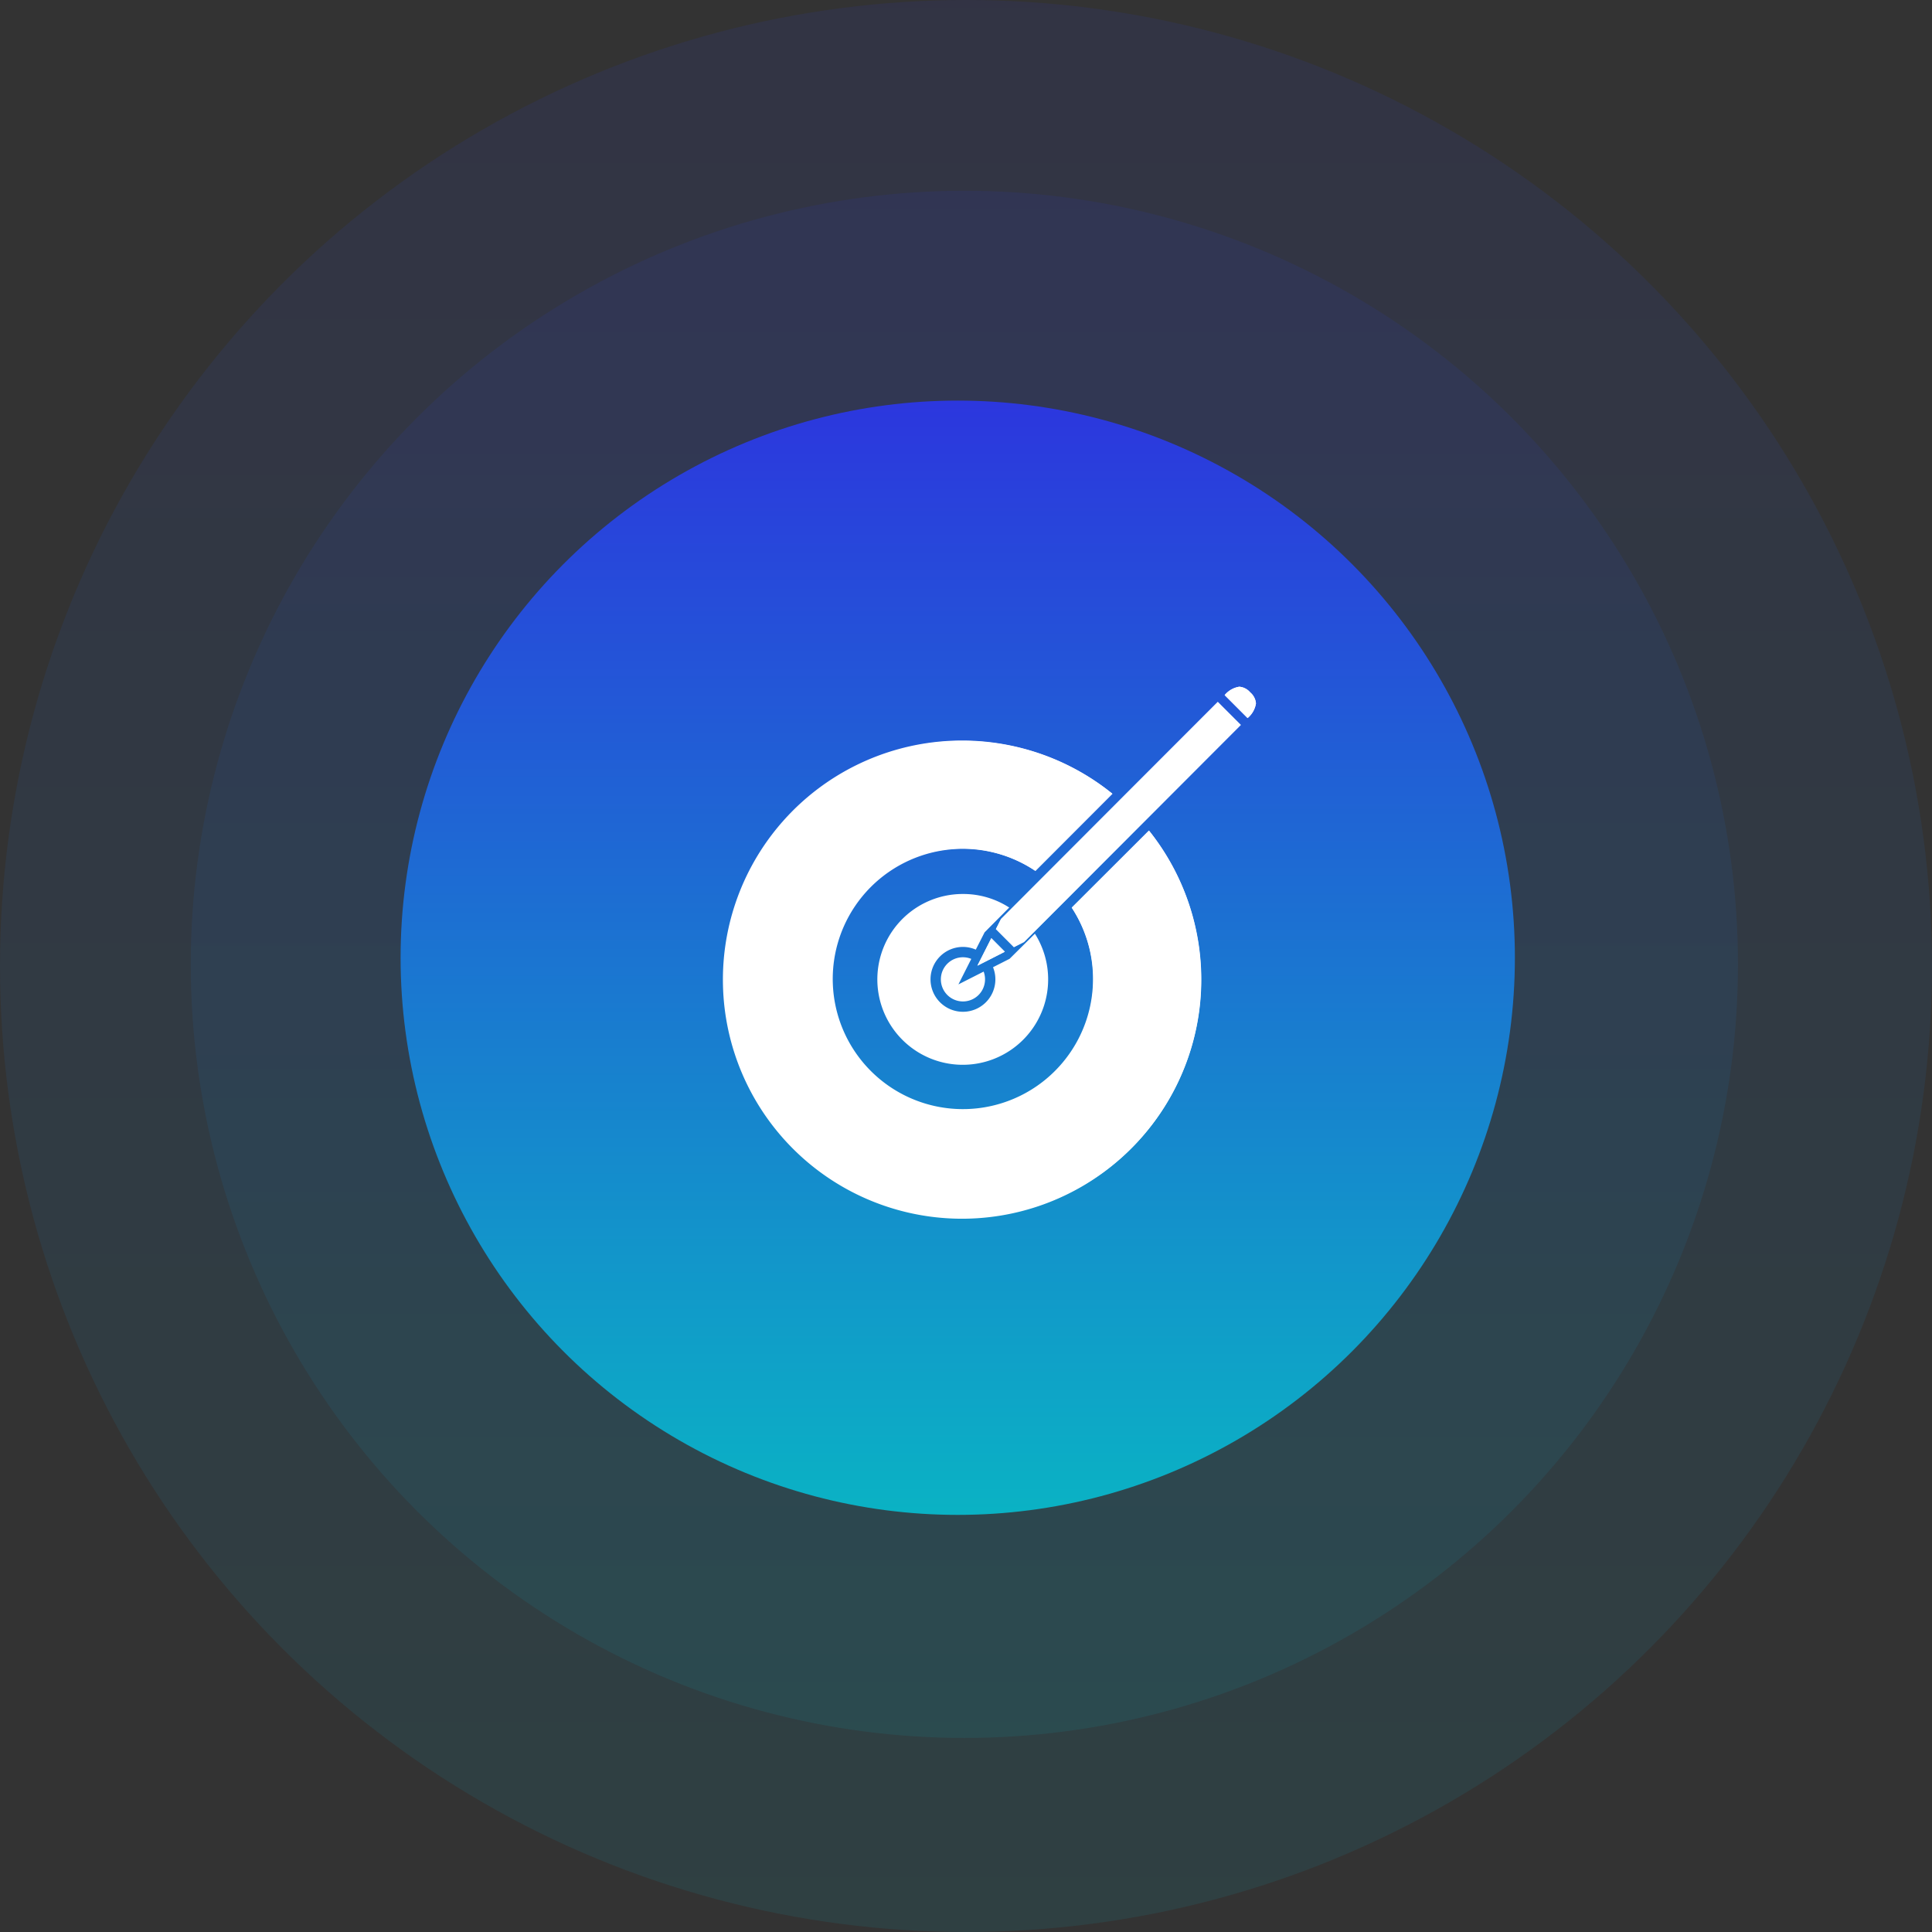
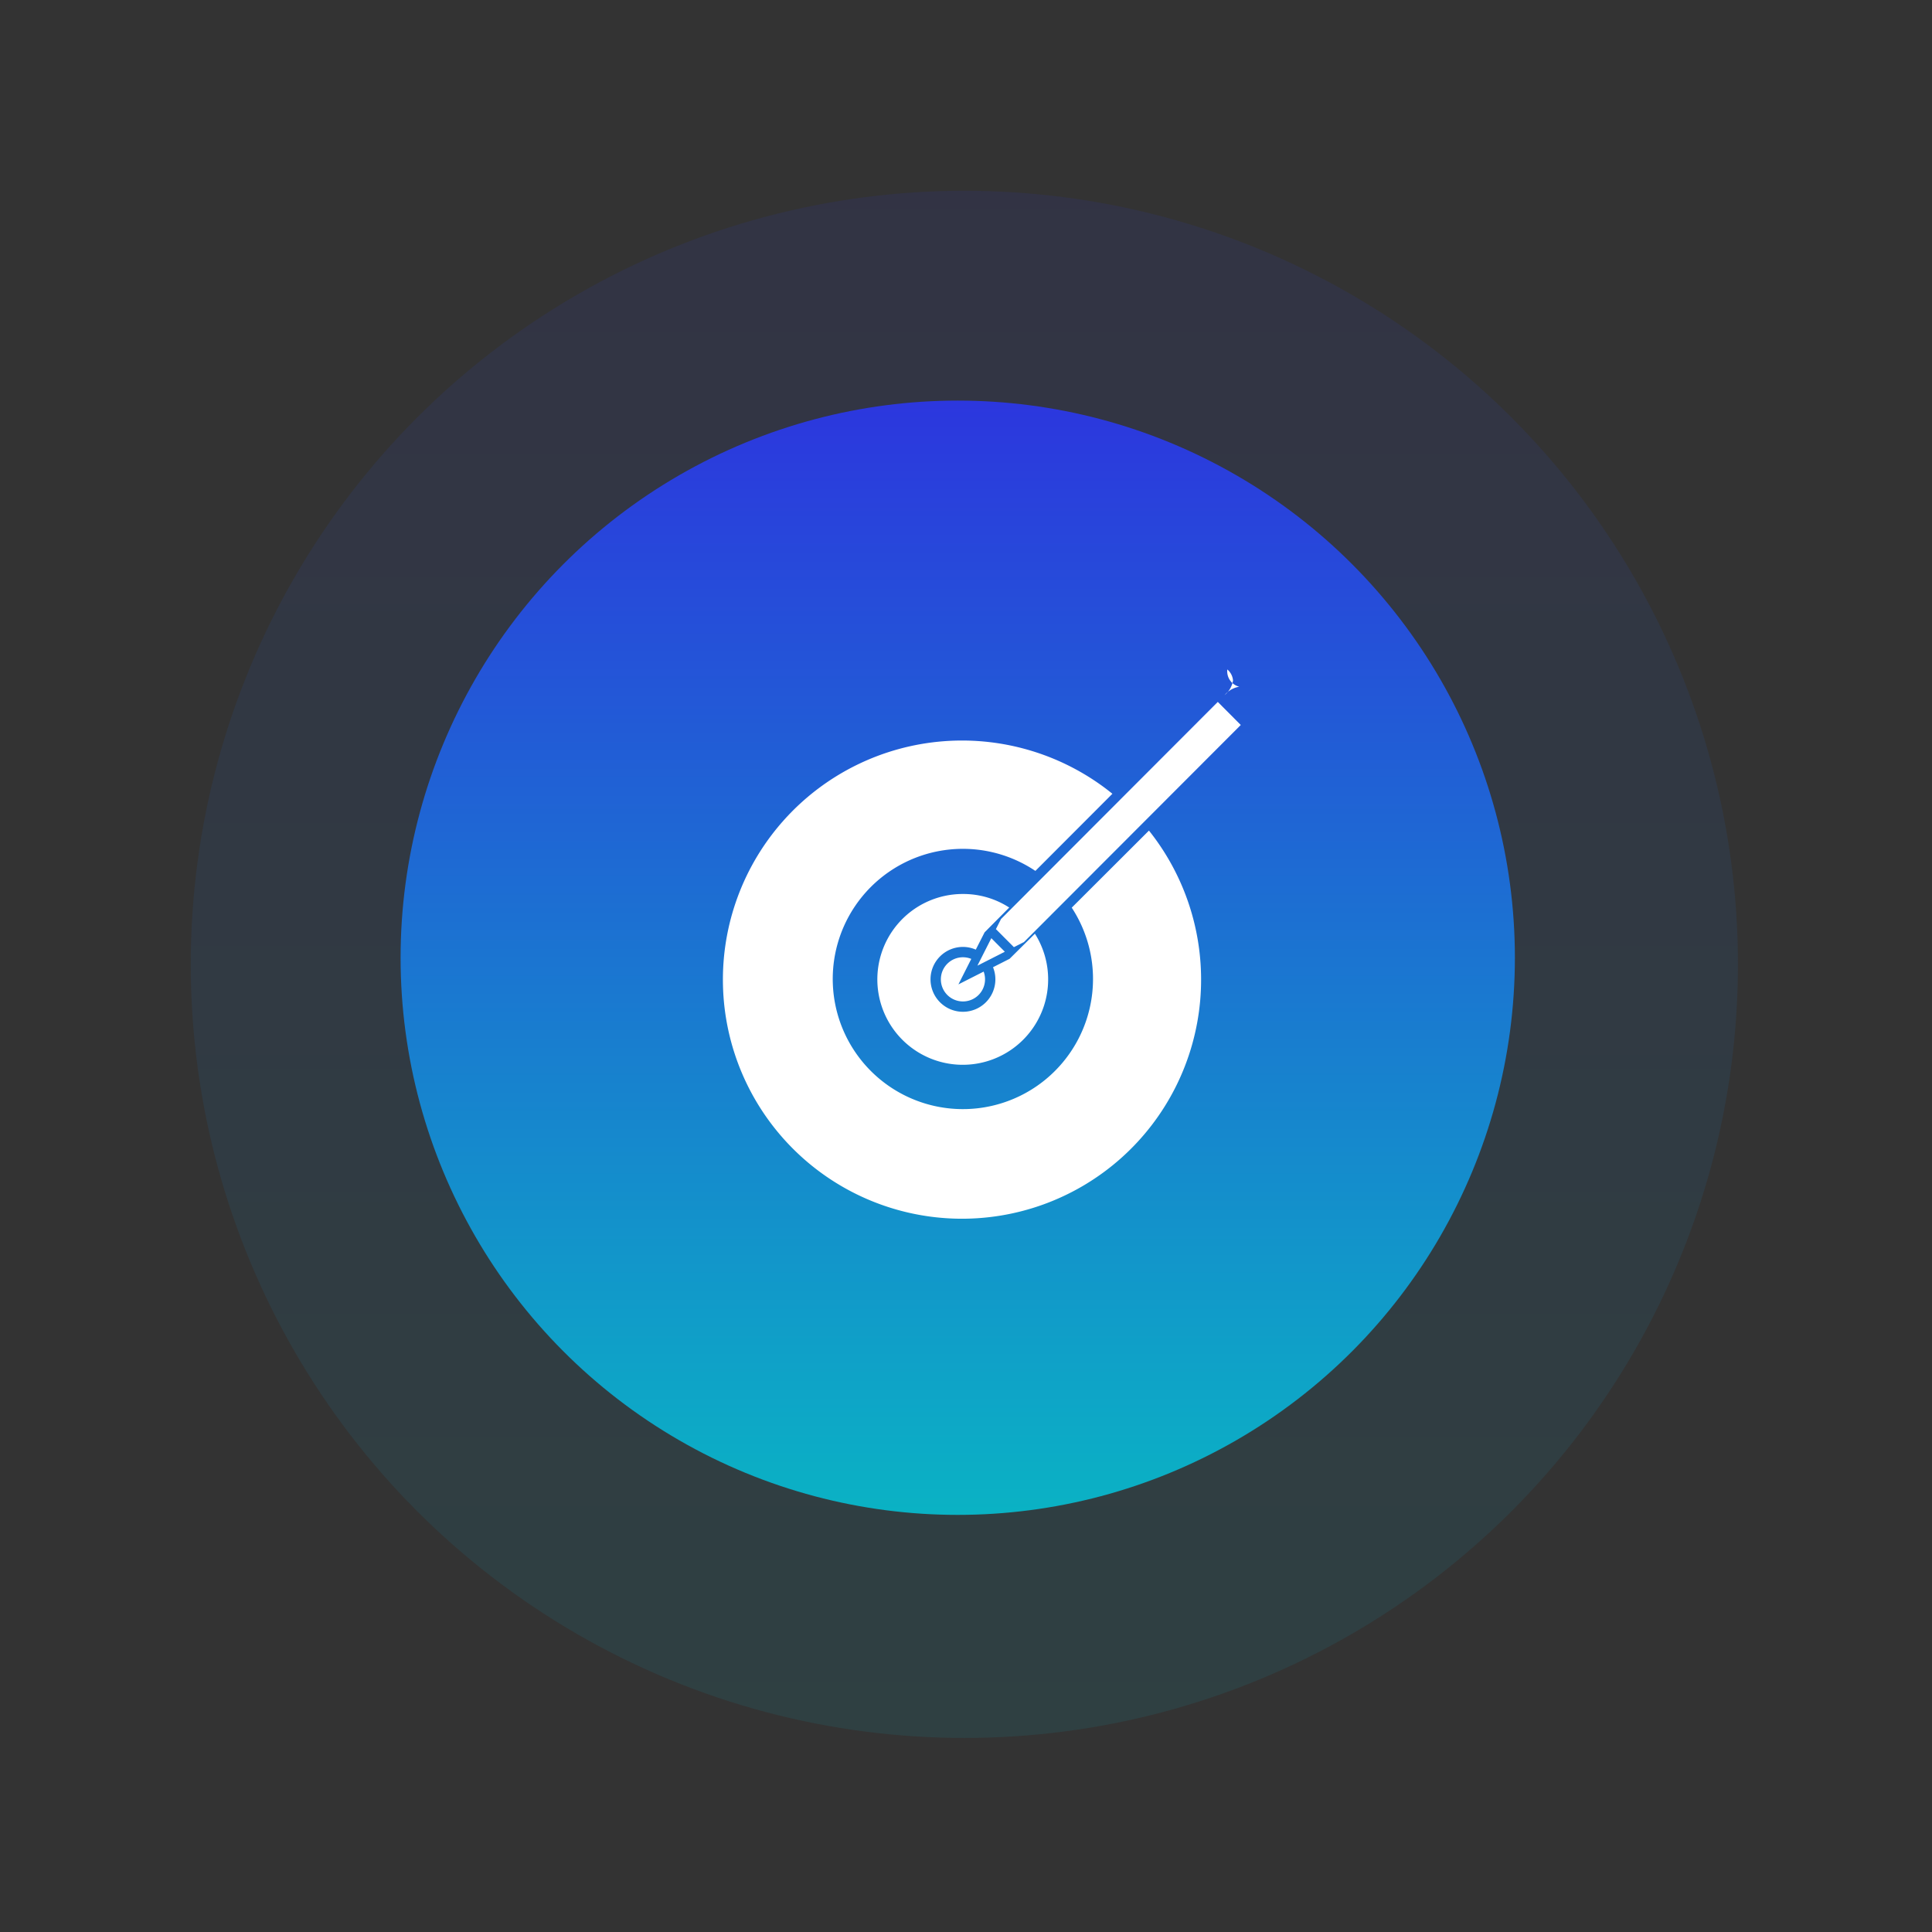
<svg xmlns="http://www.w3.org/2000/svg" width="101.28" height="101.281" viewBox="0 0 101.28 101.281">
  <rect x="0" y="0" width="101.28" height="101.281" fill="#333333" stroke="none" />
  <defs>
    <linearGradient id="linear-gradient" x1="0.5" x2="0.5" y2="1" gradientUnits="objectBoundingBox">
      <stop offset="0" stop-color="#2c36de" />
      <stop offset="1" stop-color="#0ab3c4" />
    </linearGradient>
  </defs>
  <g id="Group_262" data-name="Group 262" transform="translate(-11028 -1332)">
-     <circle id="Ellipse_30" data-name="Ellipse 30" cx="50.64" cy="50.64" r="50.64" transform="translate(11028 1332)" opacity="0.1" fill="url(#linear-gradient)" />
    <circle id="Ellipse_31" data-name="Ellipse 31" cx="40.554" cy="40.554" r="40.554" transform="translate(11038 1342)" opacity="0.1" fill="url(#linear-gradient)" />
    <circle id="Ellipse_32" data-name="Ellipse 32" cx="29.207" cy="29.207" r="29.207" transform="translate(11049 1353)" fill="url(#linear-gradient)" />
    <g id="Vector_Smart_Object" data-name="Vector Smart Object" transform="translate(10295 -687)">
      <g id="Vector_Smart_Object-2" data-name="Vector Smart Object" transform="translate(771 2055)">
        <path id="Path_129" data-name="Path 129" d="M21.577,16.352a6.822,6.822,0,1,1-1.906-1.927l4.038-4.044a12.534,12.534,0,1,0,1.916,1.93Z" transform="translate(-3.394 -4.77)" fill="#fff" />
        <path id="Path_130" data-name="Path 130" d="M16.93,16.69A4.477,4.477,0,1,0,20.7,18.772l-1.327,1.316-.869.441a1.682,1.682,0,0,1,.124.636,1.7,1.7,0,1,1-1.7-1.7,1.682,1.682,0,0,1,.673.142l.462-.907L19.354,17.4A4.438,4.438,0,0,0,16.93,16.69Z" transform="translate(-4.448 -5.825)" fill="#fff" />
        <path id="Path_131" data-name="Path 131" d="M31.175,9.381h0l-6.589,6.6-.268.53.943.945.53-.269,2.217-2.219,9.146-9.159L35.95,4.6Z" transform="translate(-10.11 -3.804)" fill="#fff" />
-         <path id="Path_132" data-name="Path 132" d="M42.744,3.427h0a1.246,1.246,0,0,0-.766.439l1.2,1.2a1.25,1.25,0,0,0,.438-.767.838.838,0,0,0-.3-.577A.837.837,0,0,0,42.744,3.427Z" transform="translate(-15.778 -3.427)" fill="#fff" />
+         <path id="Path_132" data-name="Path 132" d="M42.744,3.427h0a1.246,1.246,0,0,0-.766.439a1.25,1.25,0,0,0,.438-.767.838.838,0,0,0-.3-.577A.837.837,0,0,0,42.744,3.427Z" transform="translate(-15.778 -3.427)" fill="#fff" />
        <path id="Path_133" data-name="Path 133" d="M20.129,23.214a1.158,1.158,0,1,0,1.156,1.158,1.146,1.146,0,0,0-.073-.407l-1.323.671.675-1.336A1.142,1.142,0,0,0,20.129,23.214Z" transform="translate(-7.647 -9.032)" fill="#fff" />
        <path id="Path_134" data-name="Path 134" d="M24.327,23.55l-.708-.71-.729,1.44,1.247-.633Z" transform="translate(-9.652 -9.658)" fill="#fff" />
      </g>
-       <path id="Gradient_Overlay" data-name="Gradient Overlay" d="M0,15.339A12.475,12.475,0,0,1,20.315,5.611L16.277,9.654a6.88,6.88,0,1,0,1.907,1.927L22.231,7.54A12.488,12.488,0,1,1,0,15.339Zm13.967-2.158.708.71-.19.1-1.247.633Zm.241-.477.268-.529,6.589-6.6h0L25.839.8,27.044,2,17.9,11.161,15.681,13.38l-.529.269ZM26.2.439A1.248,1.248,0,0,1,26.966,0a.84.84,0,0,1,.575.3.843.843,0,0,1,.3.577,1.252,1.252,0,0,1-.438.768Z" transform="translate(771 2055)" fill="#fff" />
    </g>
  </g>
</svg>